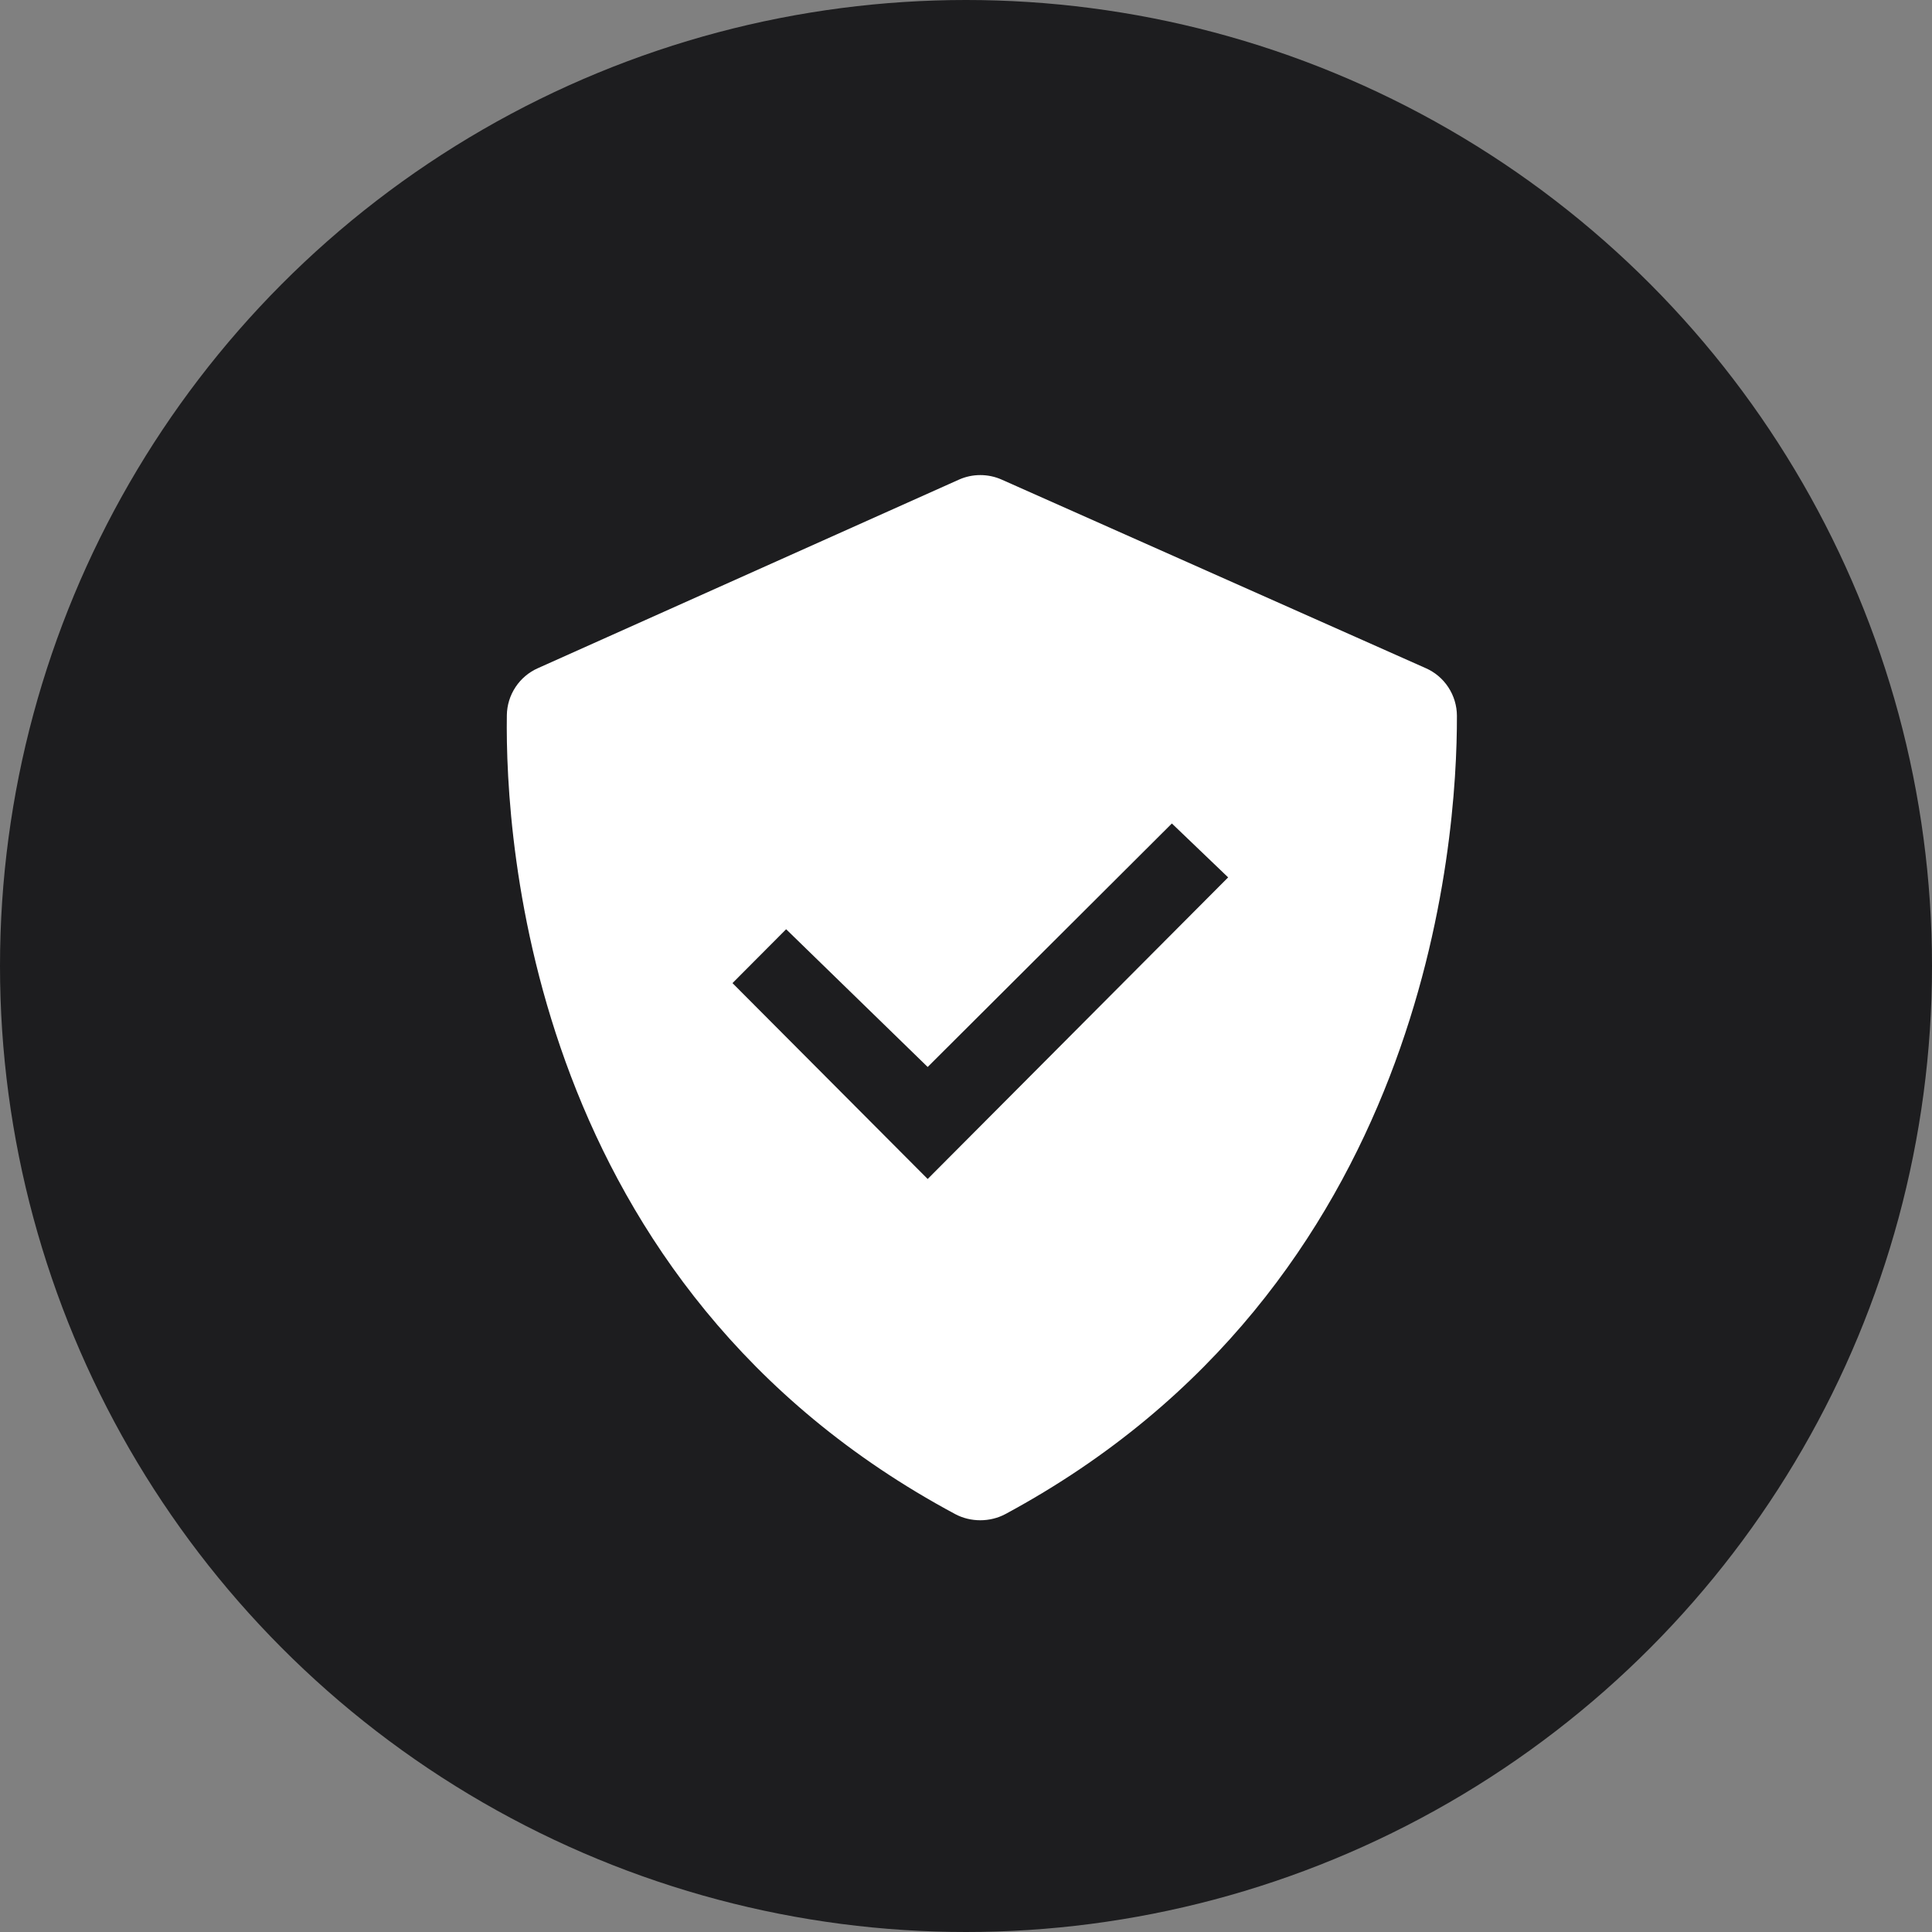
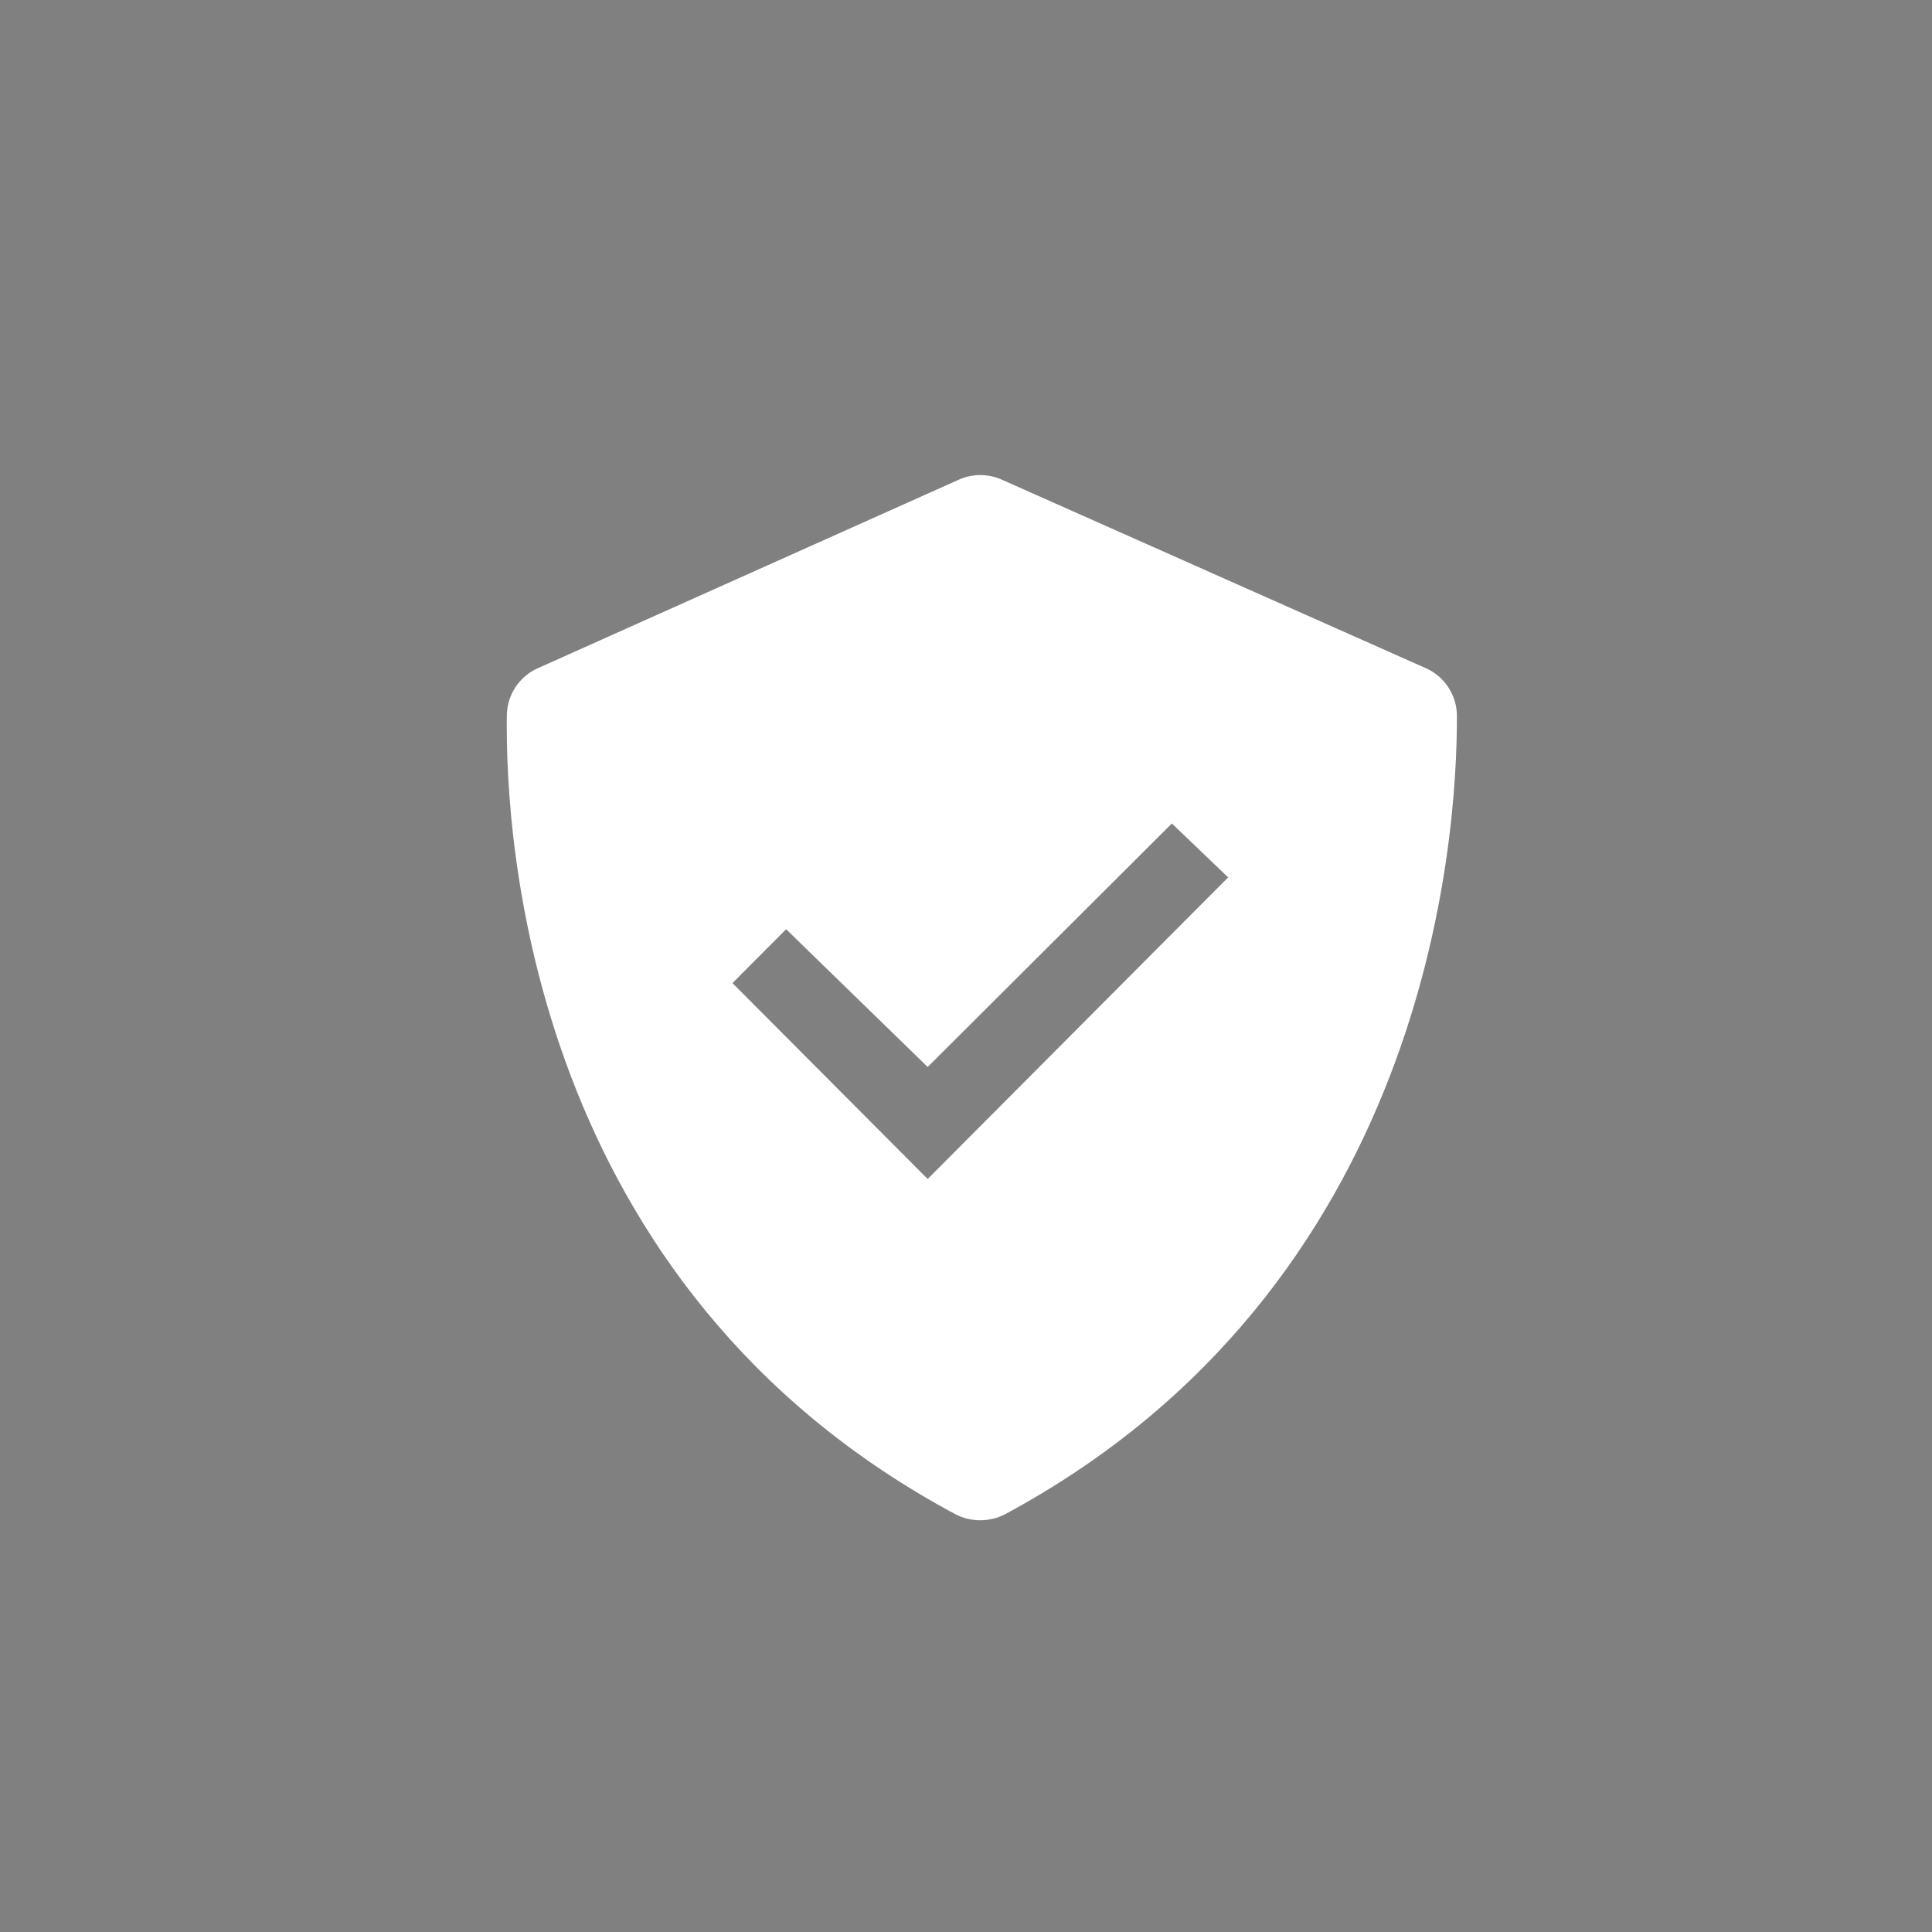
<svg xmlns="http://www.w3.org/2000/svg" width="61" height="61" viewBox="0 0 61 61" fill="none">
  <rect x="0" y="0" width="61" height="61" fill="#808080" stroke="none" />
-   <circle cx="30.5" cy="30.5" r="30.5" fill="#1D1D1F" />
  <path d="M30.156 47.804C30.645 48.066 31.258 48.065 31.747 47.803C45.066 40.621 46.011 26.589 46 22.6C45.999 22.279 45.904 21.966 45.728 21.698C45.552 21.43 45.302 21.22 45.009 21.093L31.627 15.143C31.414 15.048 31.184 15 30.951 15C30.718 15 30.488 15.049 30.276 15.144L16.987 21.095C16.698 21.222 16.451 21.43 16.277 21.694C16.102 21.958 16.007 22.266 16.003 22.583C15.946 26.553 16.742 40.614 30.156 47.804ZM24.821 29.339L29.29 33.688L37 26L38.777 27.702L29.29 37.225L23.127 31.04L25.478 28.68L24.821 29.339Z" fill="white" />
</svg>